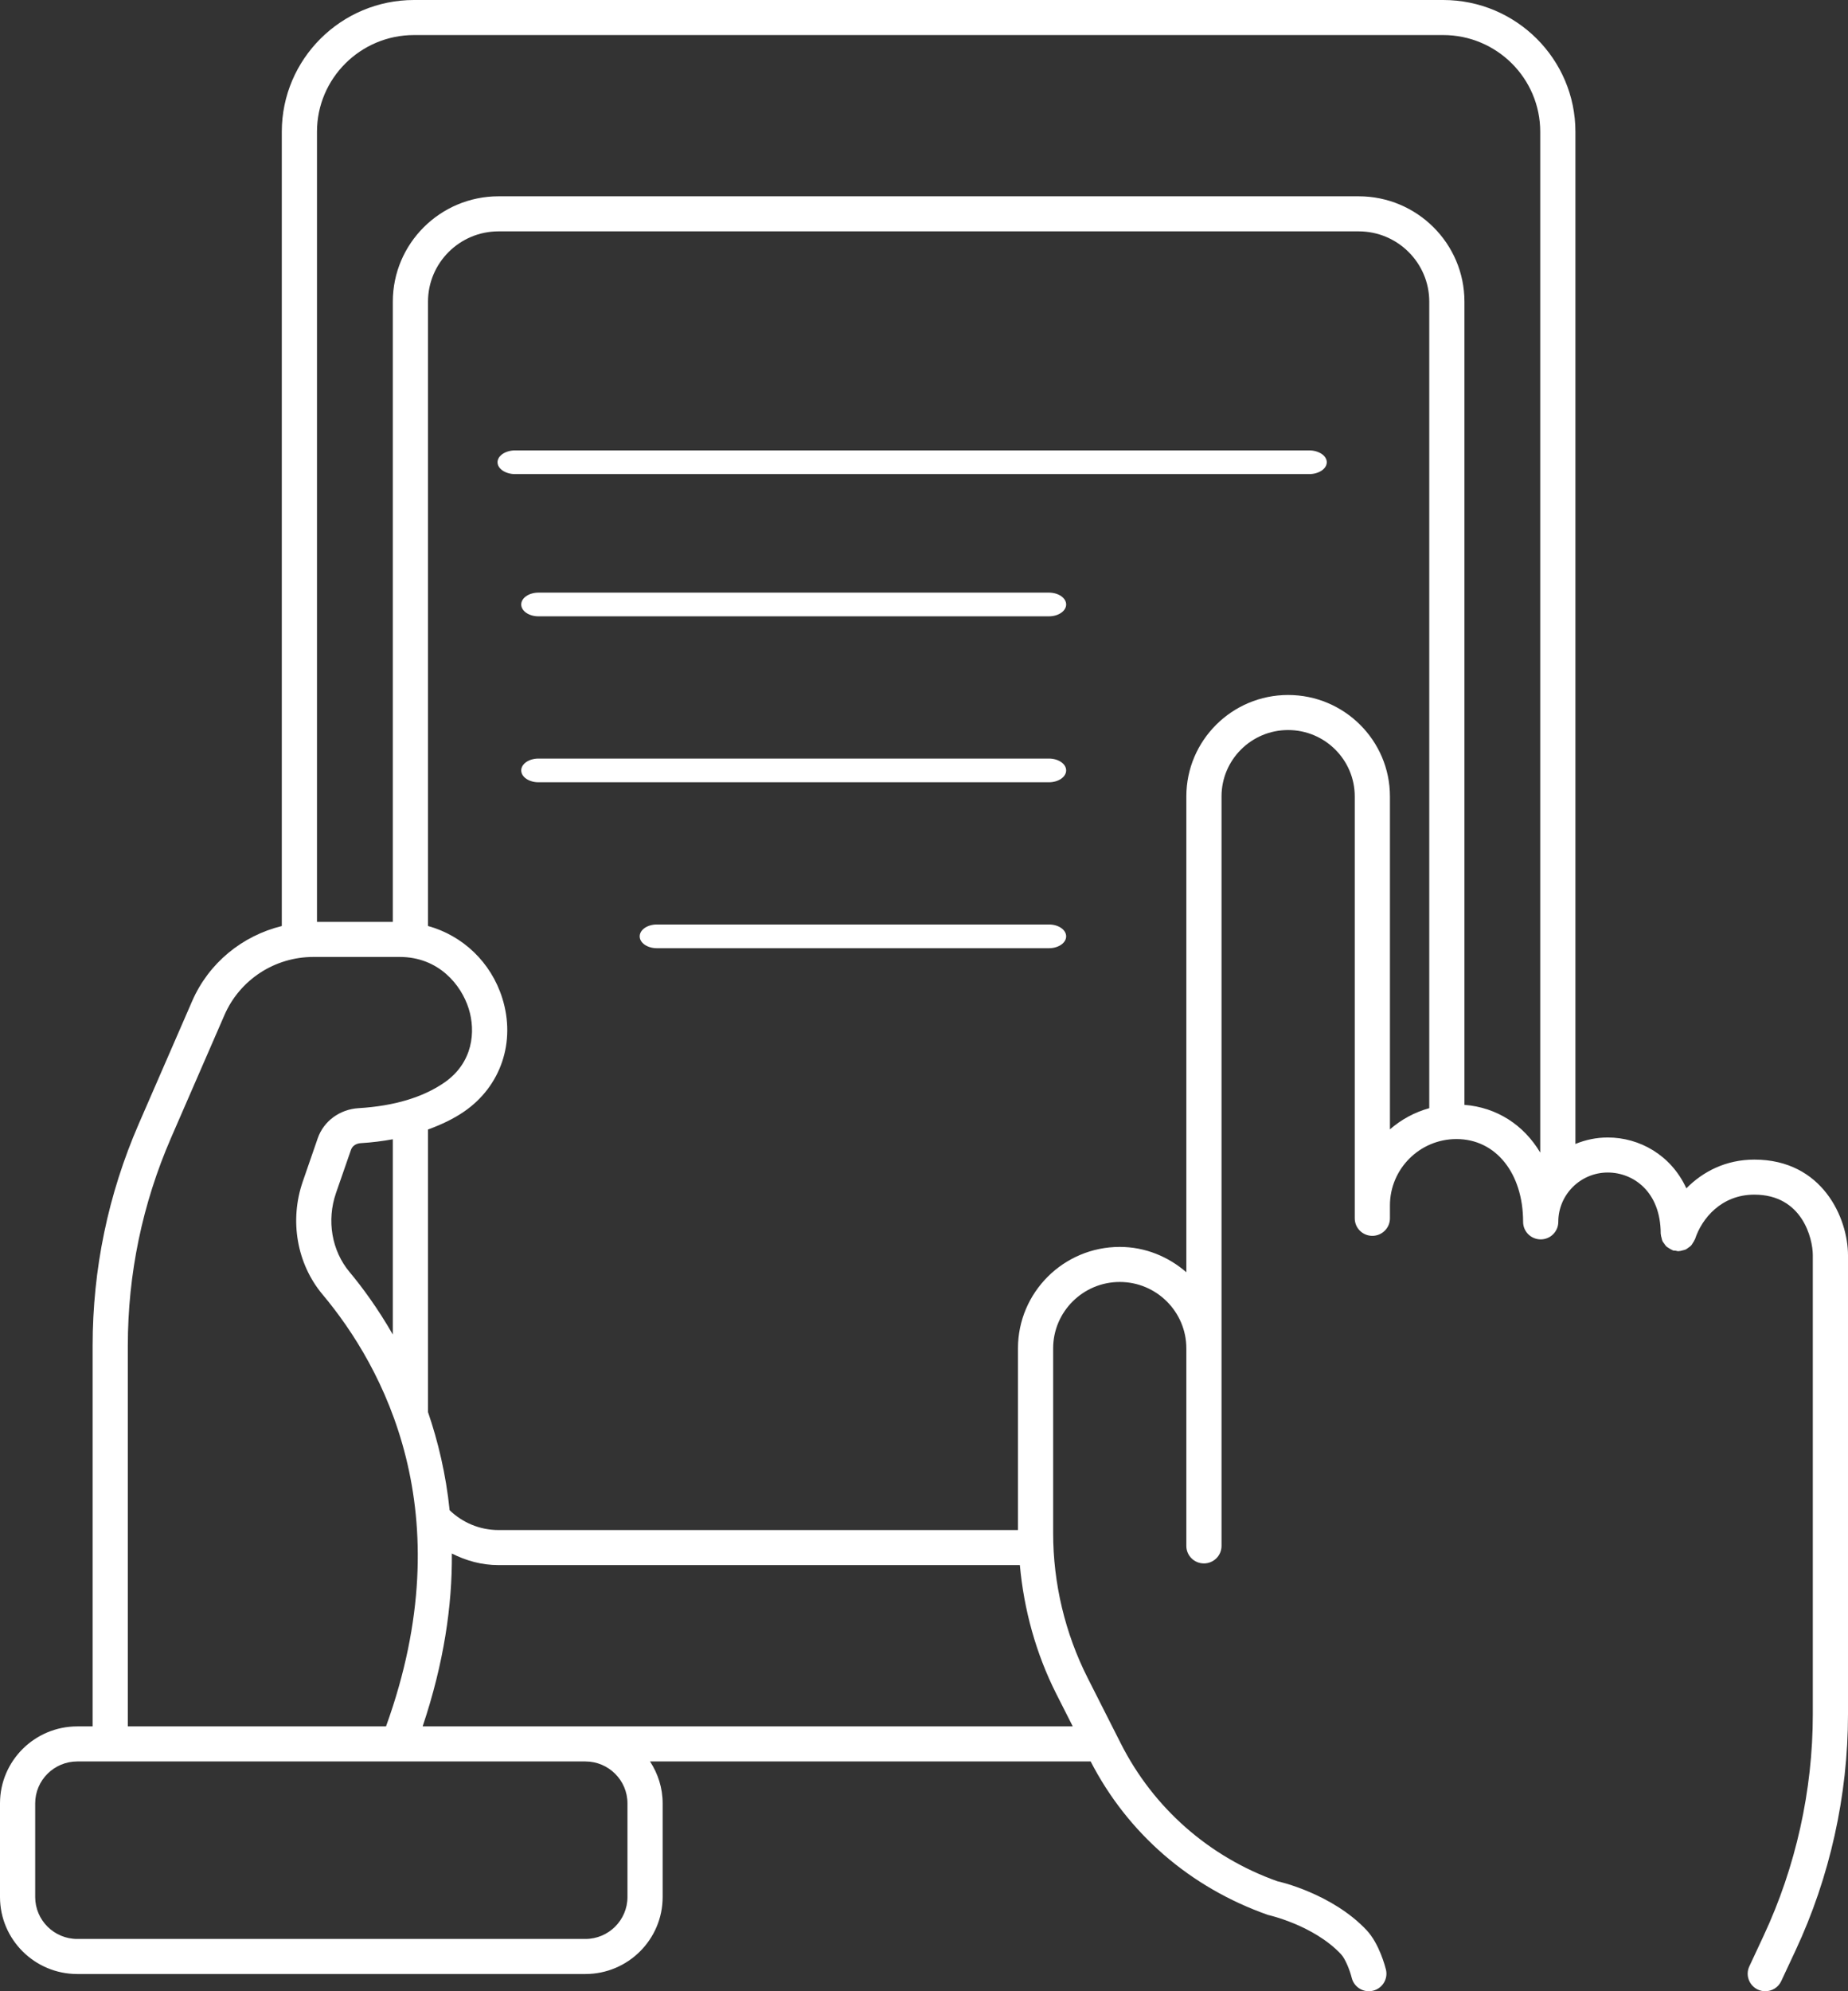
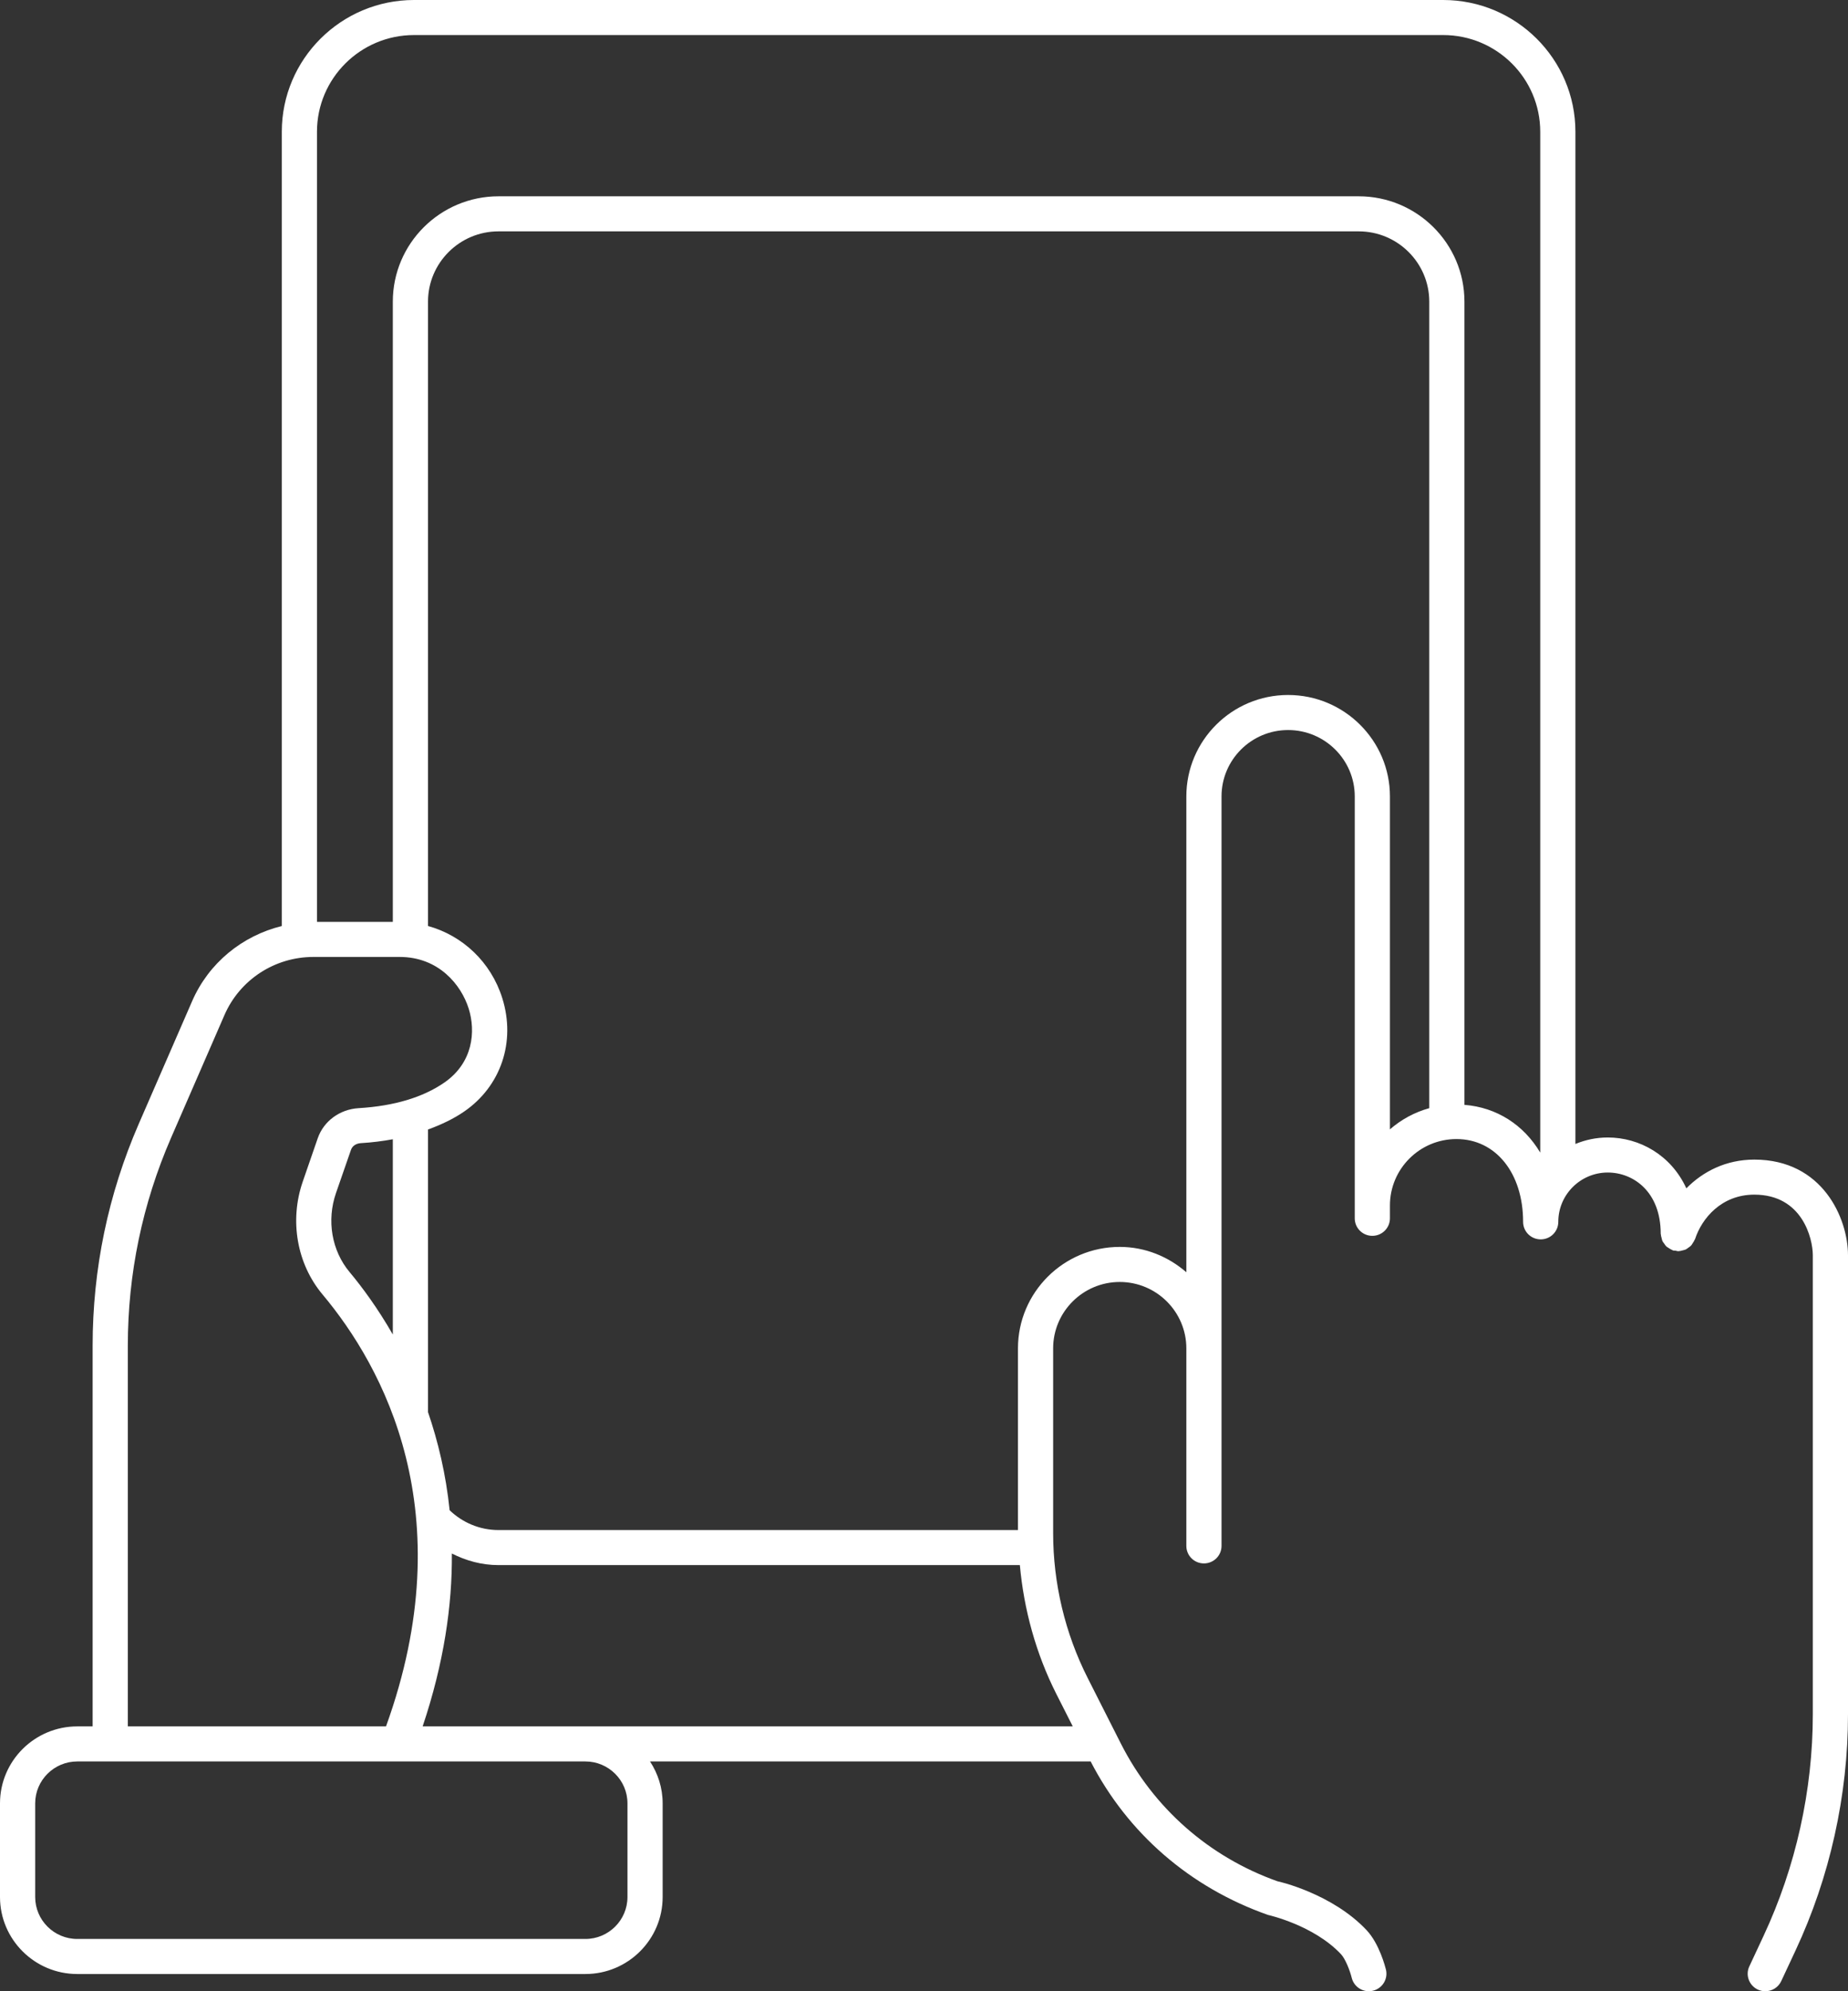
<svg xmlns="http://www.w3.org/2000/svg" width="78px" height="84px" viewBox="0 0 78 84" version="1.1">
  <rect x="0" y="0" width="78" height="84" fill="#333333" stroke="none" />
  <title>Group 11</title>
  <g id="Partner-Portal-|-user-journey" stroke="none" stroke-width="1" fill="none" fill-rule="evenodd">
    <g id="01_Home-Page" transform="translate(-681, -688)" fill="#FFFFFF">
      <g id="Group-11" transform="translate(681, 688)">
-         <path d="M55.254,19 L21.746,19 C21.334,19 21,19.224 21,19.5 C21,19.776 21.334,20 21.746,20 L55.254,20 C55.666,20 56,19.776 56,19.5 C56,19.224 55.666,19 55.254,19" id="Fill-1" />
-         <path d="M44.272,25 L22.728,25 C22.326,25 22,25.224 22,25.5 C22,25.776 22.326,26 22.728,26 L44.272,26 C44.674,26 45,25.776 45,25.5 C45,25.224 44.674,25 44.272,25" id="Fill-3" />
-         <path d="M44.272,32 L22.728,32 C22.326,32 22,32.224 22,32.5 C22,32.776 22.326,33 22.728,33 L44.272,33 C44.674,33 45,32.776 45,32.5 C45,32.224 44.674,32 44.272,32" id="Fill-5" />
-         <path d="M44.278,39 L27.722,39 C27.323,39 27,39.224 27,39.5 C27,39.776 27.323,40 27.722,40 L44.278,40 C44.677,40 45,39.776 45,39.5 C45,39.224 44.677,39 44.278,39" id="Fill-7" />
        <path d="M61.811,46.608 L61.811,12.725 C61.811,10.274 59.809,8.281 57.348,8.281 L21.041,8.281 C18.582,8.281 16.58,10.274 16.58,12.725 L16.58,38.89 L13.379,38.89 L13.379,5.559 C13.379,3.308 15.215,1.479 17.475,1.479 L60.914,1.479 C63.174,1.479 65.01,3.308 65.01,5.559 L65.01,48.622 C64.314,47.455 63.178,46.716 61.811,46.608 L61.811,46.608 Z M58.666,47.642 L58.666,33.596 C58.666,31.238 56.738,29.318 54.368,29.318 C52,29.318 50.073,31.238 50.073,33.596 L50.073,53.67 C49.317,53.014 48.341,52.601 47.262,52.601 C44.892,52.601 42.966,54.521 42.966,56.881 L42.966,64.545 L21.041,64.545 C20.239,64.545 19.514,64.224 18.978,63.71 C18.821,62.184 18.488,60.804 18.065,59.569 L18.065,47.649 C18.625,47.443 19.146,47.198 19.597,46.886 C21.147,45.817 21.776,43.943 21.201,42.109 C20.723,40.585 19.527,39.467 18.065,39.063 L18.065,12.725 C18.065,11.091 19.4,9.76 21.041,9.76 L57.348,9.76 C58.991,9.76 60.326,11.091 60.326,12.725 L60.326,46.748 C59.702,46.921 59.141,47.229 58.666,47.642 L58.666,47.642 Z M44.583,71.454 L45.279,72.828 L24.708,72.828 L17.839,72.828 C18.735,70.16 19.091,67.722 19.072,65.535 C19.666,65.836 20.328,66.024 21.041,66.024 L43.046,66.024 C43.217,67.91 43.729,69.765 44.583,71.454 L44.583,71.454 Z M26.484,76.075 L26.484,80.025 C26.484,81.001 25.687,81.795 24.708,81.795 L3.262,81.795 C2.282,81.795 1.485,81.001 1.485,80.025 L1.485,76.075 C1.485,75.101 2.282,74.307 3.262,74.307 L17.475,74.307 L24.708,74.307 C25.687,74.307 26.484,75.101 26.484,76.075 L26.484,76.075 Z M14.755,53.662 C14.001,52.762 13.781,51.485 14.182,50.327 L14.815,48.504 C14.881,48.313 15.068,48.234 15.226,48.224 C15.701,48.196 16.149,48.138 16.58,48.06 L16.58,56.297 C15.943,55.188 15.288,54.299 14.755,53.662 L14.755,53.662 Z M5.395,56.771 C5.395,53.738 6.009,50.787 7.219,48.001 L9.472,42.824 C10.119,41.332 11.595,40.369 13.227,40.369 L16.87,40.369 C18.516,40.369 19.468,41.545 19.783,42.55 C20.084,43.508 19.97,44.829 18.752,45.67 C17.848,46.294 16.63,46.658 15.135,46.748 C14.339,46.796 13.661,47.295 13.41,48.02 L12.779,49.845 C12.21,51.491 12.531,53.317 13.615,54.609 C16.158,57.641 19.554,63.807 16.293,72.828 L5.395,72.828 L5.395,56.771 Z M74.047,48.918 C72.843,48.918 71.873,49.425 71.177,50.13 C70.531,48.722 69.196,47.985 67.861,47.985 C67.377,47.985 66.917,48.084 66.495,48.258 L66.495,5.559 C66.495,2.493 63.992,0 60.914,0 L17.475,0 C14.397,0 11.894,2.493 11.894,5.559 L11.894,39.065 C10.226,39.474 8.81,40.622 8.109,42.235 L5.856,47.412 C4.564,50.385 3.91,53.534 3.91,56.771 L3.91,72.828 L3.262,72.828 C1.463,72.828 0,74.284 0,76.075 L0,80.025 C0,81.817 1.463,83.274 3.262,83.274 L24.708,83.274 C26.506,83.274 27.969,81.817 27.969,80.025 L27.969,76.075 C27.969,75.423 27.77,74.817 27.436,74.307 L46.034,74.307 C47.593,77.328 50.212,79.617 53.518,80.781 C53.537,80.785 55.445,81.211 56.597,82.434 C56.793,82.642 56.982,83.145 57.054,83.437 C57.138,83.774 57.441,84 57.775,84 C57.833,84 57.89,83.994 57.95,83.979 C58.348,83.882 58.593,83.484 58.498,83.088 C58.47,82.978 58.22,81.996 57.68,81.423 C56.221,79.874 53.951,79.363 53.924,79.363 L53.923,79.363 C51.036,78.339 48.686,76.273 47.305,73.545 L45.909,70.787 C44.954,68.903 44.451,66.79 44.451,64.675 L44.451,56.881 C44.451,55.337 45.712,54.08 47.262,54.08 C48.812,54.08 50.073,55.337 50.073,56.881 L50.073,65.214 C50.073,65.623 50.404,65.953 50.815,65.953 C51.225,65.953 51.558,65.623 51.558,65.214 L51.558,56.881 L51.558,33.596 C51.558,32.052 52.818,30.797 54.368,30.797 C55.919,30.797 57.181,32.052 57.181,33.596 L57.181,51.395 C57.181,51.803 57.512,52.134 57.923,52.134 C58.333,52.134 58.666,51.803 58.666,51.395 L58.666,50.852 C58.666,49.308 59.925,48.051 61.475,48.051 C63.132,48.051 64.287,49.488 64.287,51.544 C64.287,51.954 64.62,52.283 65.03,52.283 C65.44,52.283 65.772,51.954 65.772,51.544 C65.772,50.396 66.709,49.463 67.861,49.463 C68.938,49.463 70.095,50.271 70.095,52.044 C70.095,52.056 70.101,52.065 70.101,52.075 C70.103,52.127 70.118,52.174 70.132,52.223 C70.142,52.269 70.15,52.314 70.169,52.356 C70.188,52.396 70.216,52.427 70.242,52.462 C70.271,52.505 70.298,52.548 70.335,52.584 C70.366,52.61 70.403,52.628 70.438,52.652 C70.484,52.681 70.528,52.712 70.58,52.731 C70.591,52.736 70.598,52.743 70.608,52.748 C70.648,52.761 70.689,52.755 70.729,52.761 C70.766,52.767 70.798,52.783 70.837,52.783 C70.847,52.783 70.855,52.779 70.865,52.777 C70.923,52.776 70.975,52.76 71.03,52.745 C71.07,52.734 71.11,52.728 71.147,52.711 C71.19,52.692 71.226,52.66 71.265,52.632 C71.305,52.604 71.345,52.579 71.377,52.544 C71.406,52.514 71.425,52.476 71.447,52.44 C71.478,52.394 71.508,52.351 71.527,52.3 C71.532,52.289 71.539,52.282 71.544,52.272 C71.826,51.406 72.652,50.396 74.047,50.396 C76.071,50.396 76.515,52.245 76.515,52.956 L76.515,72.315 C76.515,75.525 75.796,78.759 74.436,81.665 L73.836,82.95 C73.661,83.32 73.825,83.759 74.196,83.932 C74.297,83.979 74.402,84 74.509,84 C74.788,84 75.056,83.843 75.182,83.573 L75.782,82.289 C77.234,79.19 78,75.741 78,72.315 L78,52.956 C78,51.396 76.928,48.918 74.047,48.918 L74.047,48.918 Z" id="Fill-9" />
      </g>
    </g>
  </g>
</svg>